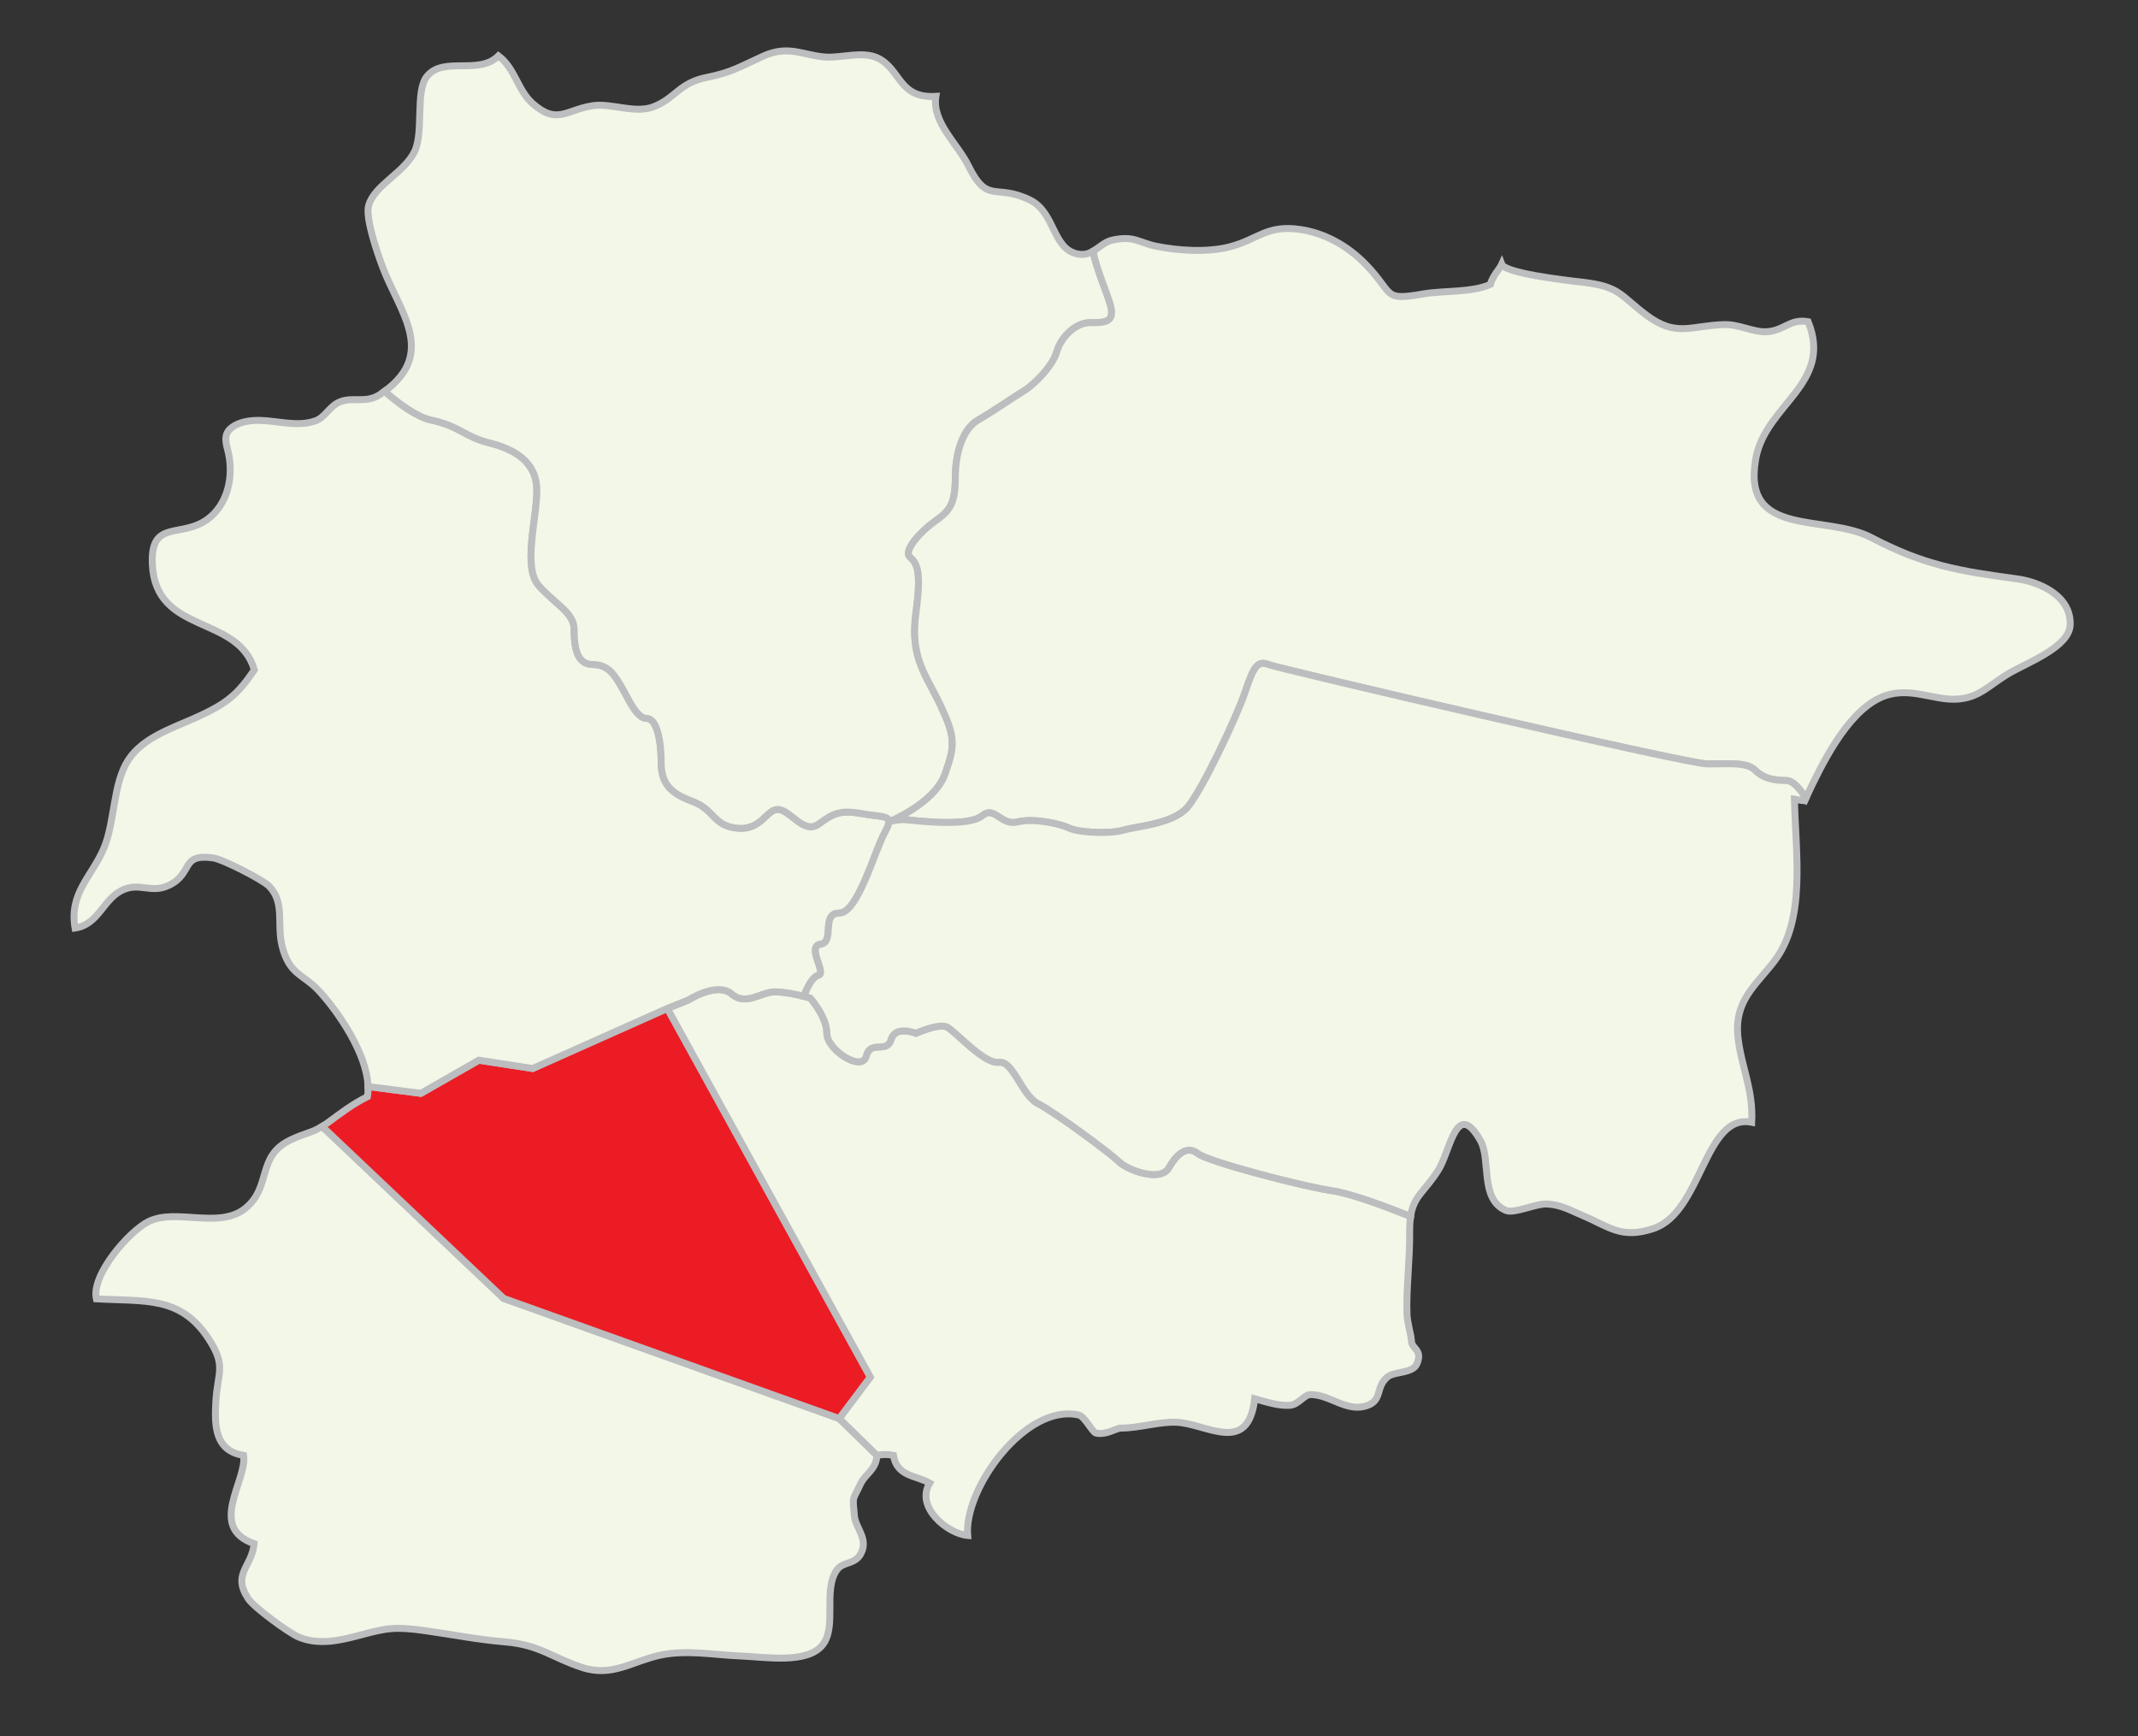
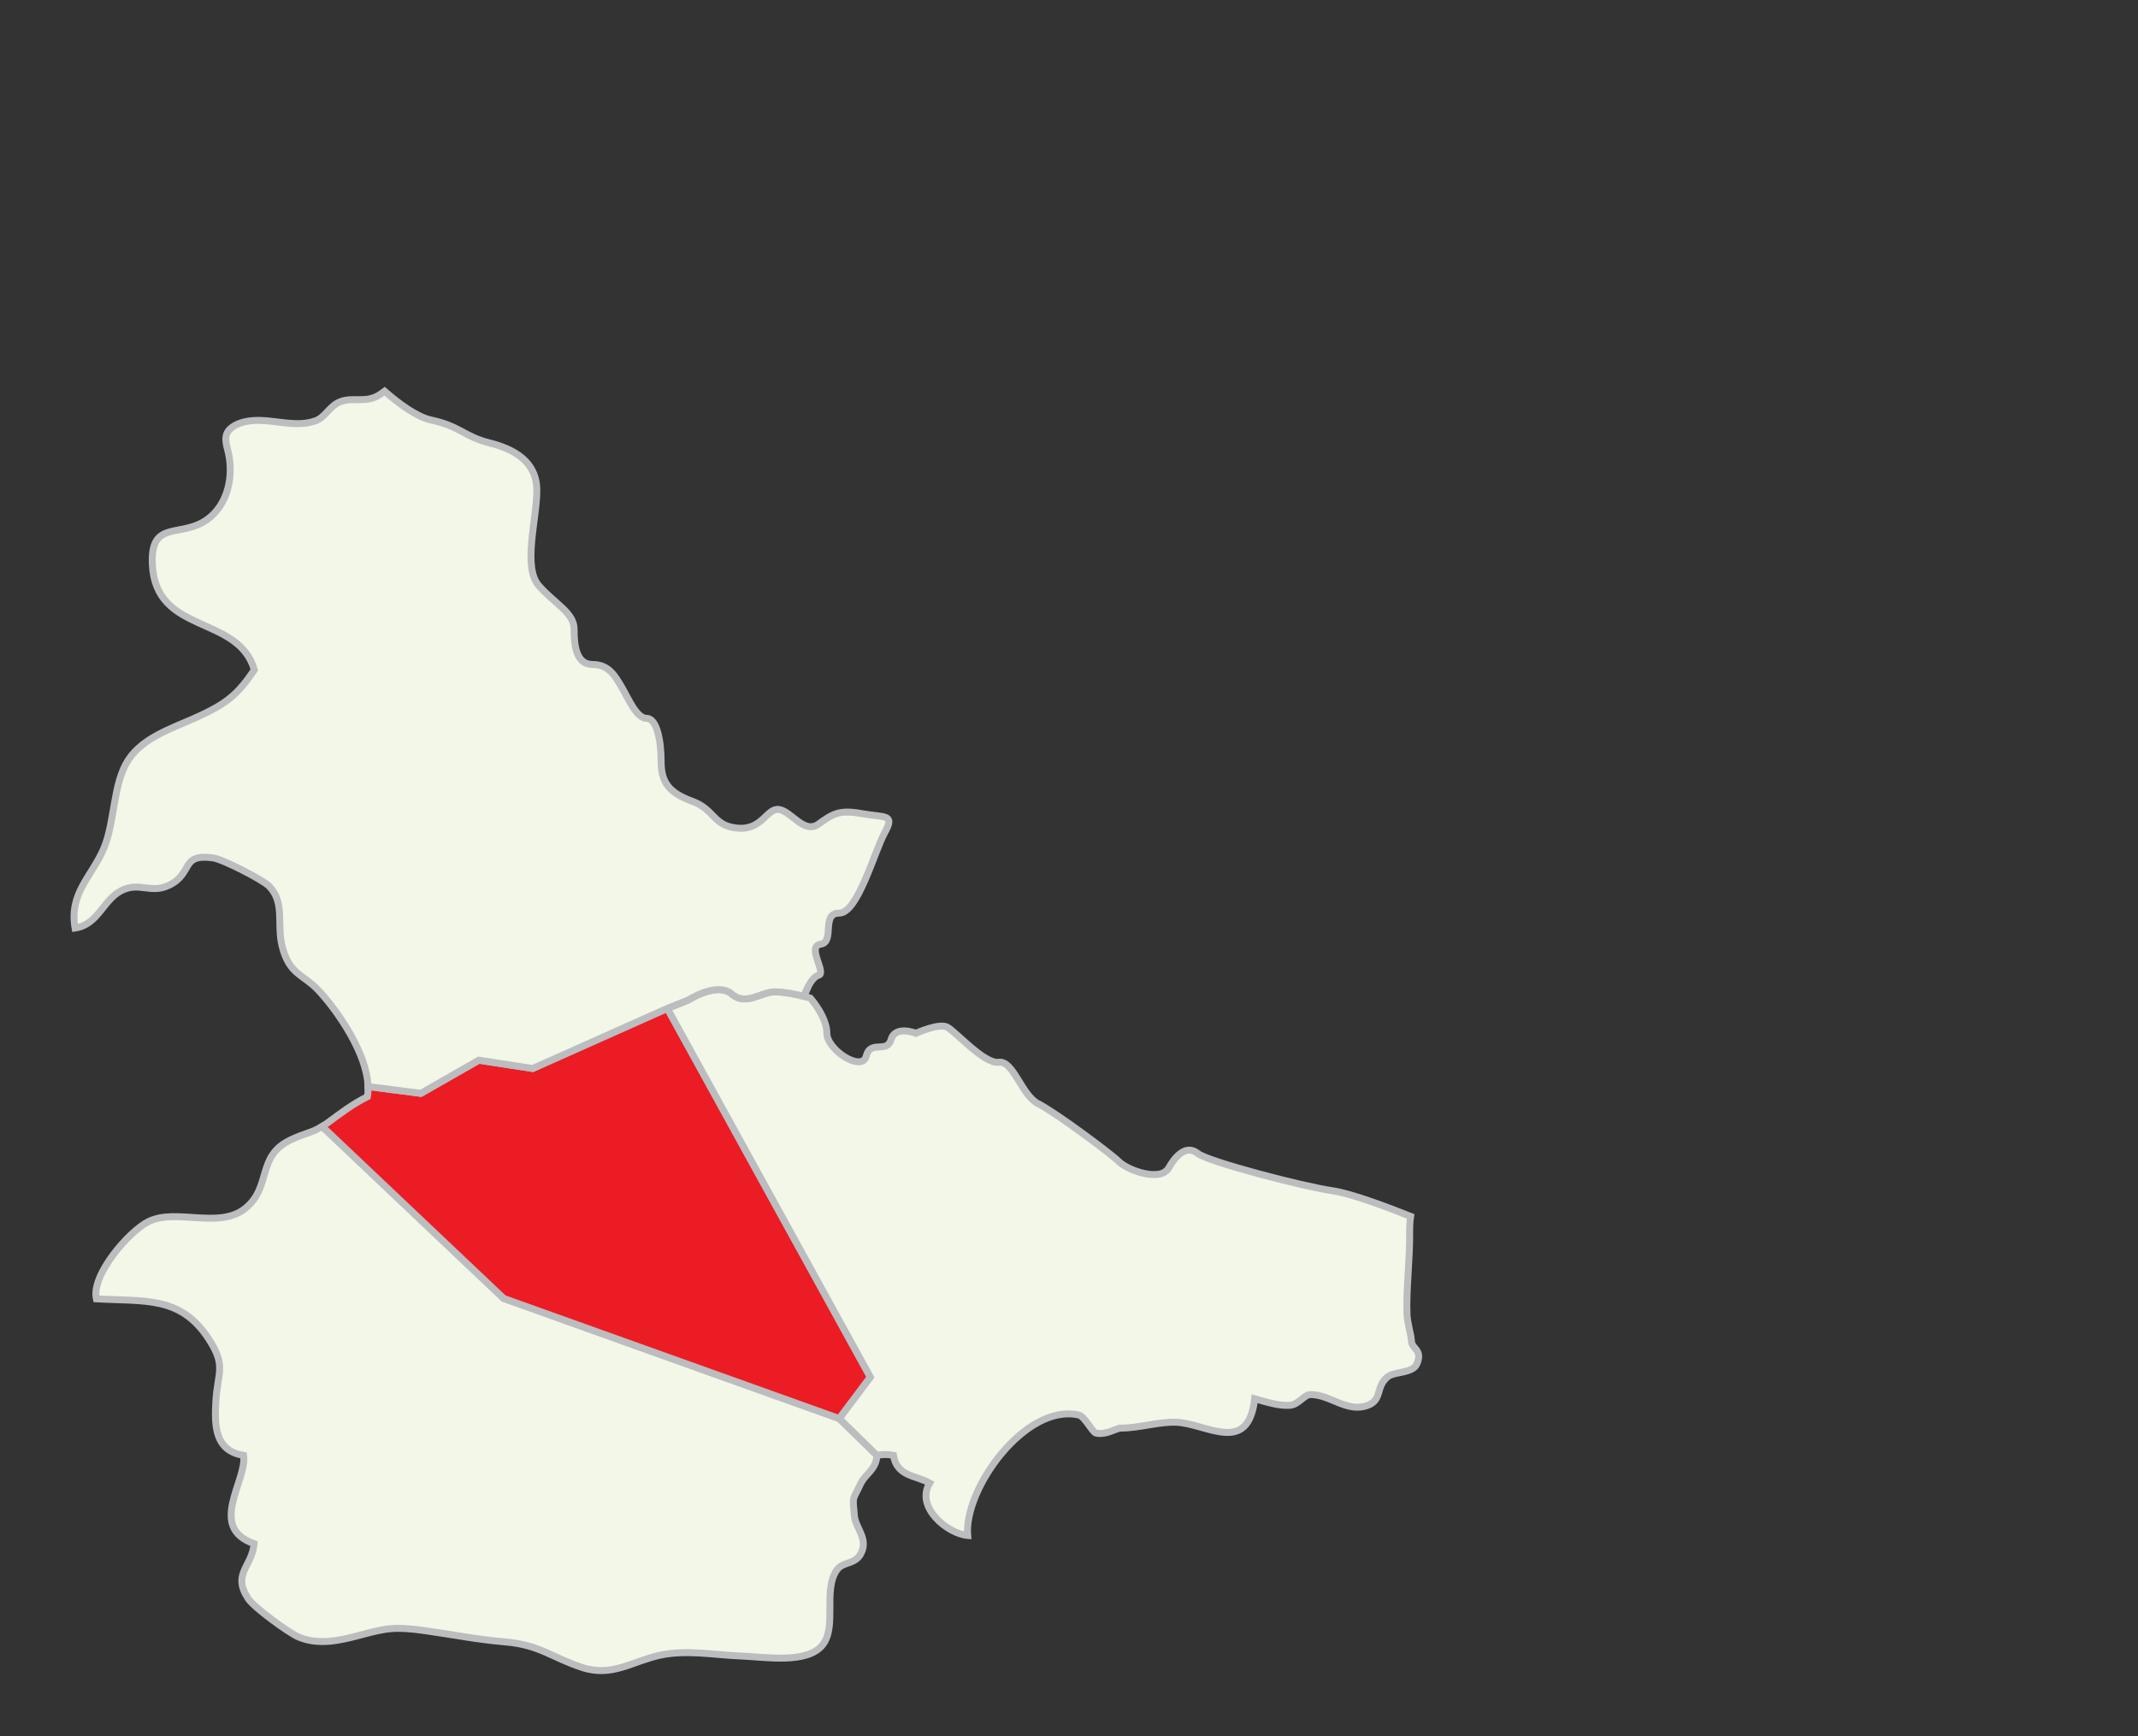
<svg xmlns="http://www.w3.org/2000/svg" version="1.0" id="Layer_1" width="616.667" height="500.85" viewBox="0 0 616.667 500.85" overflow="visible" enable-background="new 0 0 616.667 500.85" xml:space="preserve">
  <rect x="0" y="0" width="616.667" height="500.85" fill="#333333" stroke="none" />
  <path fill="#F2F7E7" stroke="#BBBDBF" stroke-width="2" d="M145.279,374.521l-52.36-49.604c-3.166,1.935-5.007,1.885-9.306,3.979  c-9.642,4.698-5.227,13.54-12.911,19.688c-7.547,6.039-19.867-0.17-27.833,3.747c-5.692,2.8-16.628,15.487-15.079,22.307  c14.116,0.806,24.316-0.894,32.445,11.617c5.119,7.878,2.507,9.459,2.014,18.079c-0.409,7.149-0.189,14.149,8.019,15.458  c1.023,7.313-10.487,20.771,3.029,25.469c-0.659,6.843-6.478,8.632-1.657,15.924c1.674,2.532,11.654,9.755,14.317,10.92  c5.886,2.572,12.188,1.062,18.083-0.512c7.358-1.963,9.792-2.462,18.36-1.271c8.259,1.151,15.228,2.6,23.406,3.282  c9.801,0.819,13.489,4.562,22.161,7.382c8.629,2.806,14.387-1.817,22.412-3.557c7.669-1.661,15.67-0.06,23.68,0.251  c6.495,0.25,18.84,2.377,23.23-3.257c4.147-5.318,0.065-15.63,3.998-21.468c1.955-2.9,5.909-1.311,7.431-5.813  c1.289-3.812-2.003-6.63-2.288-9.984c-0.512-6.021-0.655-3.904,1.777-9.142c1.378-2.97,4.463-3.949,4.739-8.226l-10.865-10.612  L145.279,374.521z" />
  <path fill="#EC1C24" stroke="#BBBDBF" stroke-width="2" d="M192.486,290.863l-38.841,17.329l-15.536-2.391l-16.731,9.562  l-15.229-1.966c0.03,1.005-0.003,1.99-0.169,2.926c-4.609,2.33-7.521,4.654-11.391,7.479c-0.606,0.44-1.15,0.798-1.669,1.115  l52.36,49.604l96.803,34.658l8.963-11.951L192.486,290.863z" />
  <path fill="#F2F7E7" stroke="#BBBDBF" stroke-width="2" d="M345.458,332.693c-2.988-2.39-5.977,0-8.365,4.184  c-2.389,4.182-11.951,0.598-14.342-1.794s-18.524-14.34-23.304-16.731c-4.78-2.391-7.17-12.549-11.354-11.951  c-4.184,0.599-12.548-8.963-14.938-10.157c-2.39-1.195-8.963,1.794-8.963,1.794s-5.976-2.393-7.171,1.793  c-1.196,4.185-5.975,0-7.17,4.779c-1.195,4.78-11.354-1.794-11.354-6.572c0-4.78-4.78-10.158-4.78-10.158s-5.976-1.794-10.158-1.794  s-8.366,4.183-12.549,0.598c-4.184-3.584-12.548,1.794-12.548,1.794l-5.976,2.39l58.56,106.364l-8.963,11.951l10.865,10.612  c1.523-0.33,3.205-0.328,4.739-0.022c1.028,6.195,6.582,5.756,10.466,8c-4.237,6.969,5.197,14.631,10.95,15.121  c-1.119-13.568,16.775-38.192,32.01-34.756c1.811,0.407,3.91,4.97,5.016,5.218c2.924,0.657,5.859-1.441,7.16-1.435  c5.025,0.032,10.918-1.861,15.846-1.697c8.793,0.296,20.861,9.73,22.764-6.773c2.977,0.806,6.754,2.117,10.059,1.901  c2.625-0.172,4.152-3.104,6.068-3.102c5.701,0.006,10.459,5.262,16.344,3.154c4.461-1.599,2.273-5.338,5.865-8.274  c1.965-1.604,7.238-0.909,8.443-3.753c1.754-4.139-1.498-4.245-1.576-6.585c-0.057-1.711-1.15-4.982-1.27-7.692  c-0.297-6.761,0.848-15.964,0.764-23.66c-0.02-1.827,0.08-3.312,0.273-4.591c-6.865-2.74-17.25-6.639-22.568-7.396  C375.933,342.255,348.447,335.082,345.458,332.693z" />
  <path fill="#F2F7E7" stroke="#BBBDBF" stroke-width="2" d="M236.107,281.302c2.39-0.598-3.585-8.366,0.598-8.964  c4.184-0.599,0-8.963,5.378-8.963s10.158-17.927,13.146-23.305s0-4.184-6.572-5.378c-6.573-1.194-8.366,0-12.549,2.988  c-4.184,2.988-7.768-3.585-11.354-4.183c-3.586-0.599-4.78,5.976-11.951,5.378c-7.17-0.599-6.573-5.378-13.146-7.769  c-6.574-2.39-8.963-5.378-8.963-11.354c0-5.977-1.195-12.548-4.183-12.548c-2.988,0-5.378-5.977-7.17-8.964  s-3.585-6.573-8.366-6.573c-4.781,0-5.378-5.378-5.378-10.158s-5.378-7.17-10.159-12.548s-0.597-19.123-0.597-27.487  s-6.573-11.952-13.744-13.744c-7.17-1.792-8.366-4.78-16.731-6.574c-4.13-0.884-9.275-4.681-13.431-8.3  c-0.406,0.298-0.82,0.597-1.265,0.894c-4.193,2.797-7.863,0.536-11.798,2.235c-2.835,1.226-4.135,4.409-6.799,5.369  c-5.199,1.875-10.678,0.049-15.989-0.091c-2.482-0.065-5.33,0.268-7.502,1.559c-2.992,1.778-2.7,4.02-1.923,6.938  c1.889,7.096,0.27,15.719-5.959,20.127c-7.637,5.407-16.409-0.148-15.758,12.984c1.005,20.325,24.79,14.322,29.417,30.361  c-4.898,7.22-8.084,9.858-17.423,14.007c-6.676,2.967-14.725,5.589-18.899,11.912c-4.5,6.819-3.841,17.843-7.083,25.521  c-3.424,8.113-10.087,12.928-8.304,23.021c6.777-1.051,8.002-8.108,13.371-10.818c5.223-2.638,8.432,1.021,13.728-1.535  c7.119-3.437,3.161-9.223,12.733-7.886c2.773,0.388,14.295,6.278,16.125,8.146c4.687,4.776,2.144,10.882,3.772,17.343  c2.102,8.336,6.047,7.916,10.69,12.944c5.375,5.822,13.799,17.999,14.081,27.508l15.229,1.966l16.731-9.562l15.536,2.391  l38.841-17.329l5.976-2.389c0,0,8.365-5.378,12.548-1.794c4.183,3.585,8.367-0.598,12.549-0.598c2.735,0,6.226,0.767,8.322,1.295  l0.044-0.1C231.924,287.279,233.717,281.901,236.107,281.302z" />
-   <path fill="#F2F7E7" stroke="#BBBDBF" stroke-width="2" d="M272.558,223.34c2.988-8.366,2.987-10.756-1.195-19.72  c-4.183-8.964-8.963-13.742-7.17-26.89c1.793-13.146,0.001-14.341-1.792-16.134s2.988-7.171,7.17-10.159  c4.183-2.988,5.976-4.78,5.976-12.548s2.389-14.341,6.573-16.73c4.183-2.391,10.16-6.573,13.146-8.366  c2.987-1.792,8.365-7.171,9.561-11.354c1.195-4.182,5.379-8.366,9.561-8.366c4.184,0,7.172,0,5.977-4.779  c-0.873-3.488-3.961-10.153-5.107-15.826c-1.211,0.704-2.562,1.141-4.414,0.784c-7.375-1.421-6.437-11.979-13.76-15.557  c-10.034-4.9-12.185,1.461-17.795-9.939c-3.12-6.342-10.524-12.494-9.351-19.961c-10.853,0.678-10.063-7.93-16.858-11.098  c-4.313-2.011-10.426,0.037-14.824-0.232c-6.56-0.405-10.604-3.648-18.137-0.26c-6.767,3.044-8.936,4.642-16.243,6.115  c-8.065,1.627-8.901,5.886-15.231,8.426c-5.405,2.168-12.303-1.053-17.566-0.272c-7.815,1.159-10.275,5.639-17.37-0.544  c-4.429-3.859-5.1-10.2-9.939-13.819c-5.651,5.678-15.849-0.012-20.646,5.936c-3.398,4.215-0.853,16.062-3.543,21.645  c-2.966,6.15-11.539,9.651-13.244,15.531c-1.026,3.542,2.42,13.532,4.05,17.88c4.706,12.554,15.692,24.654,0.553,35.758  c4.156,3.619,9.301,7.416,13.431,8.301c8.366,1.792,9.561,4.78,16.731,6.573c7.17,1.792,13.744,5.379,13.744,13.744  s-4.184,22.109,0.597,27.487c4.781,5.378,10.159,7.768,10.159,12.548s0.598,10.158,5.378,10.158s6.573,3.586,8.366,6.573  c1.792,2.987,4.183,8.964,7.17,8.964c2.987,0,4.183,6.571,4.183,12.548c0,5.976,2.389,8.964,8.963,11.354  c6.573,2.391,5.977,7.17,13.146,7.769c7.17,0.598,8.365-5.977,11.951-5.378c3.585,0.598,7.17,7.171,11.354,4.183  c4.183-2.988,5.977-4.183,12.549-2.988c4.896,0.891,7.797,0.458,7.727,2.399l0.041-0.009  C256.424,237.084,269.57,231.706,272.558,223.34z" />
-   <path fill="#F2F7E7" stroke="#BBBDBF" stroke-width="2" d="M581.812,166.976c-16.688-2.273-26.67-3.848-42.076-11.92  c-13.279-6.958-37.393,0.329-33.33-22.687c2.77-15.692,22.395-21.57,15.125-39.581c-5.354-0.928-6.793,2.618-12.07,2.902  c-3.645,0.196-7.887-2.191-12.201-2.062c-9.752,0.295-13.729,3.74-22.438-2.779c-7.432-5.562-7.539-8.215-18.309-9.445  c-5.938-0.678-22.371-2.618-23.35-5.191c-0.596,1.343-2.67,3.363-3.289,5.811c-5.105,2.375-13.809,1.791-19.148,2.721  c-12.006,2.092-8.486,0.254-16.557-8.228c-5.18-5.445-11.918-9.284-19.205-10.34c-9.689-1.402-12.156,2.94-20.322,5.034  c-6.402,1.643-14.852,1.104-21.146-0.19c-5.043-1.036-6.314-3.076-12.471-1.811c-2.418,0.496-3.93,2.188-5.77,3.258  c1.146,5.673,4.234,12.338,5.107,15.826c1.195,4.779-1.793,4.779-5.977,4.779c-4.182,0-8.365,4.185-9.561,8.366  c-1.195,4.184-6.573,9.562-9.561,11.354c-2.987,1.792-8.963,5.976-13.146,8.366c-4.184,2.39-6.573,8.964-6.573,16.73  c0,7.769-1.793,9.562-5.976,12.548c-4.182,2.988-8.963,8.366-7.17,10.159s3.585,2.987,1.792,16.134  c-1.793,13.147,2.988,17.927,7.17,26.89c4.182,8.964,4.183,11.354,1.195,19.72c-2.678,7.5-13.495,12.586-15.708,13.56  c1.579-0.384,3.294-0.599,4.953-0.415c5.378,0.599,17.926,1.792,21.512-1.194c3.586-2.987,5.378,2.988,10.158,1.793  c4.78-1.196,12.549,0.597,14.939,1.792c2.388,1.194,11.353,1.793,15.537,0.598c4.182-1.196,14.342-1.793,18.523-6.574  c4.184-4.779,14.342-26.292,16.732-33.463c2.389-7.17,3.582-8.963,6.57-7.768s120.705,28.683,126.682,28.683  c5.975,0,11.354-0.598,13.744,1.792c2.391,2.391,5.377,2.988,8.963,2.988c2.006,0,4.01,2.43,5.703,5.094  c4.639-9.938,11.666-24.252,21.221-28.857c8.062-3.887,15.227,0.735,22.381,0.291c6.379-0.397,9.049-3.857,14.545-7.179  c5.527-3.339,17.893-7.734,18.1-14.285C597.382,171.642,587.962,167.814,581.812,166.976z" />
-   <path fill="#F2F7E7" stroke="#BBBDBF" stroke-width="2" d="M515.164,225.132c-3.588,0-6.572-0.598-8.963-2.988  c-2.393-2.39-7.771-1.792-13.746-1.792s-123.691-27.487-126.68-28.683s-4.184,0.598-6.572,7.768s-12.549,28.684-16.73,33.463  c-4.184,4.78-14.344,5.378-18.523,6.574c-4.184,1.195-13.148,0.598-15.538-0.598c-2.389-1.196-10.159-2.988-14.939-1.792  c-4.78,1.194-6.572-4.78-10.158-1.793c-3.585,2.986-16.134,1.793-21.512,1.194c-1.659-0.184-3.374,0.031-4.953,0.415  c-0.256,0.113-0.425,0.185-0.425,0.185l-0.041,0.009c-0.024,0.666-0.393,1.606-1.154,2.979c-2.988,5.379-7.768,23.305-13.146,23.305  s-1.194,8.365-5.378,8.963c-4.183,0.598,1.792,8.366-0.598,8.964c-2.39,0.599-4.183,5.977-4.183,5.977l-0.044,0.1  c1.111,0.283,1.836,0.499,1.836,0.499s4.78,5.378,4.78,10.158c0,4.778,10.158,11.354,11.354,6.572  c1.196-4.78,5.975-0.596,7.17-4.779c1.195-4.186,7.171-1.793,7.171-1.793s6.574-2.989,8.963-1.794  c2.39,1.194,10.755,10.756,14.938,10.157c4.183-0.598,6.573,9.562,11.354,11.951c4.779,2.393,20.913,14.341,23.303,16.731  c2.393,2.392,11.953,5.976,14.344,1.794c2.389-4.184,5.375-6.572,8.363-4.184c2.99,2.39,30.475,9.562,38.842,10.756  c5.318,0.759,15.703,4.656,22.568,7.396c0.918-6.06,4.08-7.043,8.076-13.494c3.439-5.554,5.133-20.526,12.049-8.375  c3.113,5.468-0.273,16.938,7.365,20.166c2.416,1.021,8.672-2.065,11.965-1.854c4.043,0.26,6.508,1.771,10.16,3.312  c7.604,3.204,11.057,6.843,20.35,3.791c14.15-4.65,14.68-33.358,28.422-30.688c0.484-9.42-2.979-15.885-3.941-24.269  c-1.234-10.72,4.863-14.893,10.465-22.207c9.162-11.969,6.152-30.909,5.785-46.711c0.854,0.148,1.945,0.379,2.953,0.457  c0.111-0.242,0.232-0.5,0.35-0.747C519.173,227.562,517.167,225.132,515.164,225.132z" />
</svg>